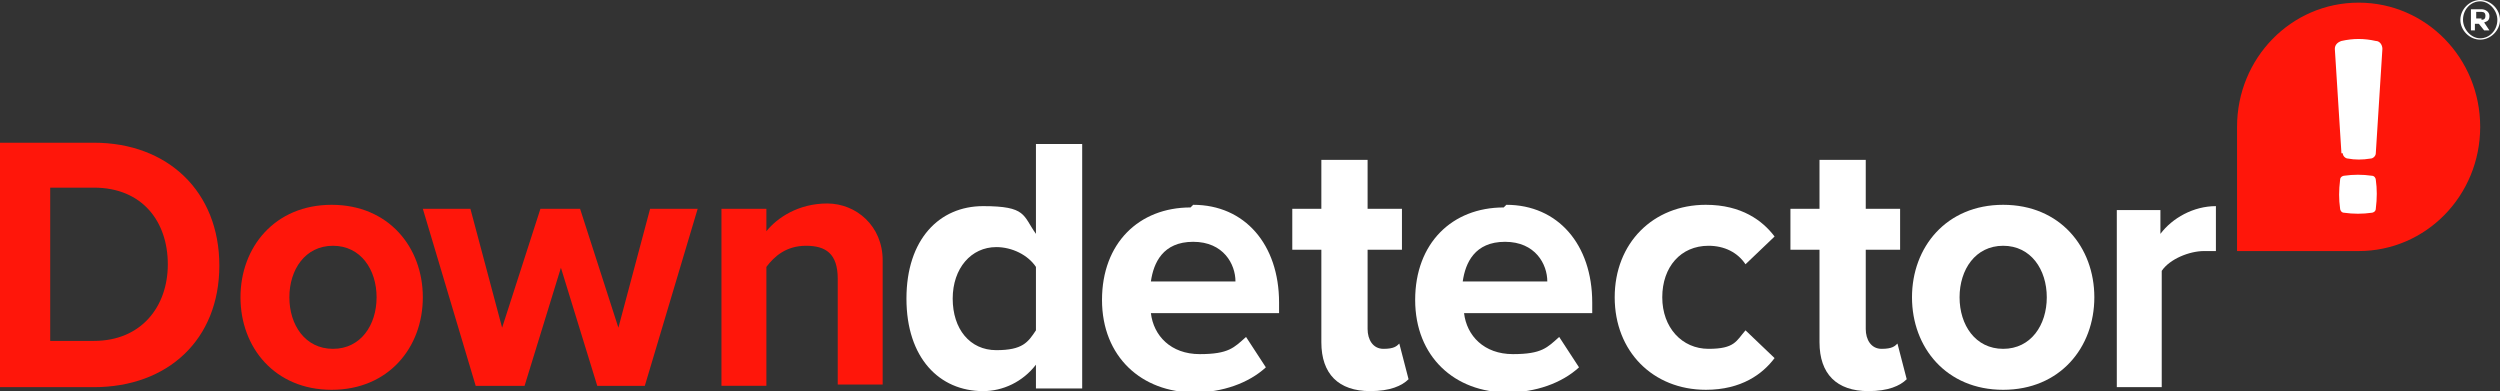
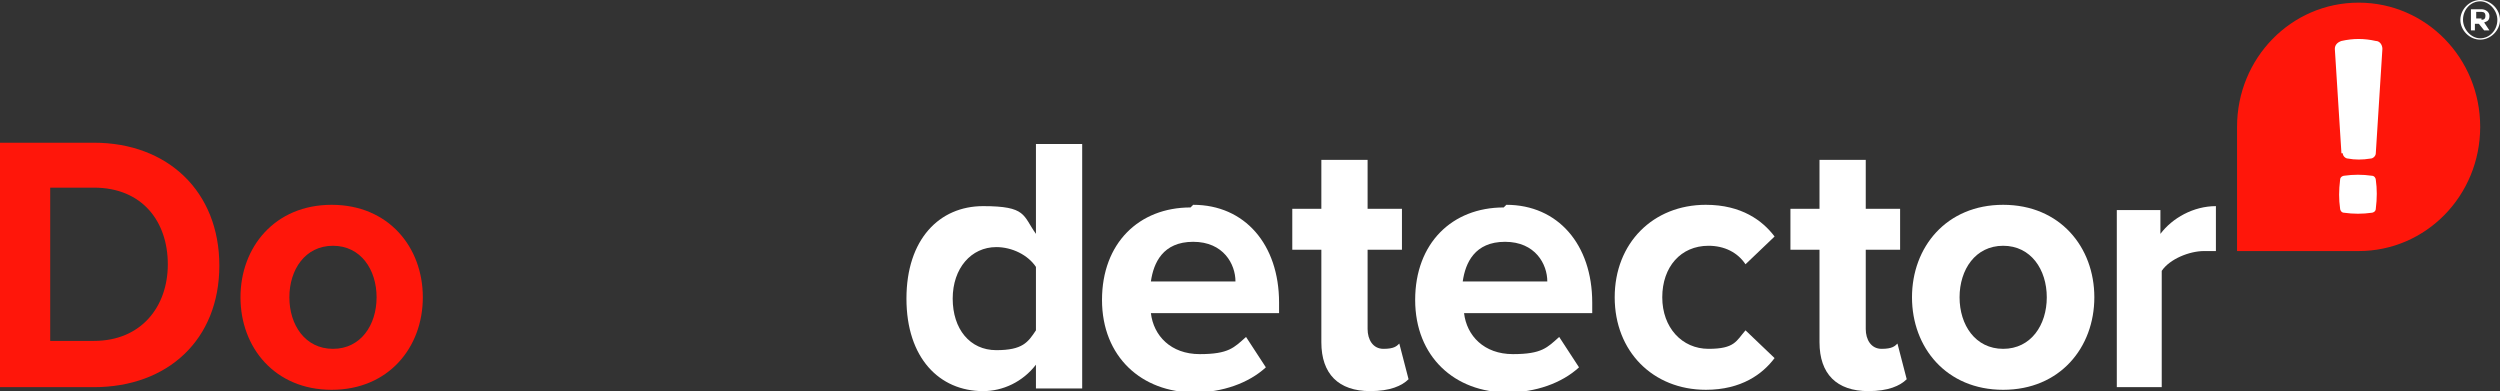
<svg xmlns="http://www.w3.org/2000/svg" id="Downdetector_small" version="1.1" viewBox="0 0 189.2 29.6">
  <rect x="0" y="0" width="189.2" height="29.6" fill="#333333" stroke="none" />
  <defs>
    <style> .st0 { fill: #ff160a; } .st1 { fill: #fff; } </style>
  </defs>
  <path class="st1" d="M186.2,1.5h0c0-.8.7-1.5,1.5-1.5s1.5.7,1.5,1.5h0c0,.8-.7,1.5-1.5,1.5s-1.5-.7-1.5-1.5ZM189,1.5h0c0-.7-.6-1.4-1.3-1.4s-1.3.6-1.3,1.4h0c0,.7.6,1.4,1.3,1.4s1.3-.6,1.3-1.4ZM187.1.7h.7c.3,0,.6.2.6.5s-.1.4-.4.5l.4.6h-.4l-.4-.5h-.3v.5h-.3V.7h0ZM187.8,1.5c.2,0,.3-.1.3-.3s-.1-.3-.3-.3h-.4v.5s.4,0,.4,0Z" />
  <path class="st0" d="M169.3,9.6c0-5.2,4.1-9.4,9.2-9.4s9.2,4.2,9.2,9.4-4.1,9.4-9.2,9.4h-9.2s0-9.4,0-9.4Z" />
  <path class="st1" d="M179.5,16.1c-.7.1-1.4.1-2.1,0-.2,0-.3-.2-.3-.3-.1-.7-.1-1.4,0-2.2,0-.2.2-.3.3-.3.7-.1,1.4-.1,2.1,0,.2,0,.3.2.3.3.1.7.1,1.4,0,2.2,0,.2-.2.3-.3.3Z" />
  <path class="st1" d="M177.2,11.6l-.5-7.9c0-.3.2-.5.5-.6.9-.2,1.7-.2,2.6,0,.3,0,.5.3.5.6l-.5,7.9c0,.2-.2.4-.4.4-.6.1-1.2.1-1.7,0-.2,0-.4-.2-.4-.4h0Z" />
  <path class="st0" d="M0,10.8h7.1c5.6,0,9.5,3.7,9.5,9.3s-3.9,9.2-9.5,9.2H0V10.8ZM7.1,25.8c3.6,0,5.6-2.6,5.6-5.8s-1.9-5.8-5.6-5.8h-3.3v11.6h3.3Z" />
  <path class="st0" d="M18.2,22.5c0-3.8,2.6-7,6.9-7s6.9,3.2,6.9,7-2.6,7-6.9,7-6.9-3.2-6.9-7ZM28.5,22.5c0-2.1-1.2-3.9-3.3-3.9s-3.3,1.8-3.3,3.9,1.2,3.9,3.3,3.9,3.3-1.8,3.3-3.9Z" />
-   <path class="st0" d="M42.5,20.1l-2.8,9.1h-3.7l-4-13.4h3.6l2.4,9,2.9-9h3l2.9,9,2.4-9h3.6l-4,13.4h-3.6l-2.8-9.1h0Z" />
-   <path class="st0" d="M63.4,21.1c0-1.9-.9-2.5-2.4-2.5s-2.4.8-3,1.6v9h-3.4v-13.4h3.4v1.7c.8-1,2.4-2.1,4.6-2.1s4.2,1.7,4.2,4.3v9.4h-3.4v-8.1h0Z" />
  <path class="st1" d="M78.4,27.6c-1,1.3-2.5,2-4,2-3.3,0-5.8-2.5-5.8-7s2.5-7,5.8-7,3,.7,4,2.1v-6.8h3.5v18.5h-3.5v-1.7h0ZM78.4,20.2c-.6-.9-1.8-1.5-3-1.5-1.9,0-3.3,1.6-3.3,3.9s1.3,3.9,3.3,3.9,2.4-.6,3-1.5v-4.7Z" />
  <path class="st1" d="M90.3,15.5c3.9,0,6.5,3,6.5,7.4v.8h-9.7c.2,1.7,1.5,3.1,3.7,3.1s2.6-.5,3.5-1.3l1.5,2.3c-1.3,1.2-3.3,1.9-5.4,1.9-4,0-7-2.7-7-7s2.8-7,6.7-7ZM87.1,21.3h6.4c0-1.3-.9-3-3.2-3s-3,1.6-3.2,3Z" />
  <path class="st1" d="M100,25.9v-7h-2.2v-3.1h2.2v-3.7h3.5v3.7h2.6v3.1h-2.6v6c0,.8.4,1.5,1.2,1.5s1-.2,1.2-.4l.7,2.7c-.5.5-1.4.9-2.9.9-2.4,0-3.7-1.3-3.7-3.7Z" />
  <path class="st1" d="M114,15.5c3.9,0,6.5,3,6.5,7.4v.8h-9.7c.2,1.7,1.5,3.1,3.7,3.1s2.6-.5,3.5-1.3l1.5,2.3c-1.3,1.2-3.3,1.9-5.4,1.9-4,0-7-2.7-7-7s2.8-7,6.7-7h0ZM110.7,21.3h6.4c0-1.3-.9-3-3.2-3s-3,1.6-3.2,3Z" />
  <path class="st1" d="M129.1,15.5c2.7,0,4.3,1.2,5.2,2.4l-2.2,2.1c-.6-.9-1.6-1.4-2.8-1.4-2.1,0-3.5,1.6-3.5,3.9s1.5,3.9,3.5,3.9,2.1-.6,2.8-1.4l2.2,2.1c-.9,1.2-2.5,2.4-5.2,2.4-4,0-6.9-2.9-6.9-7s2.9-7,6.9-7h0Z" />
  <path class="st1" d="M137.7,25.9v-7h-2.2v-3.1h2.2v-3.7h3.5v3.7h2.6v3.1h-2.6v6c0,.8.4,1.5,1.2,1.5s1-.2,1.2-.4l.7,2.7c-.5.5-1.4.9-2.9.9-2.4,0-3.7-1.3-3.7-3.7Z" />
  <path class="st1" d="M144.7,22.5c0-3.8,2.6-7,6.9-7s6.9,3.2,6.9,7-2.6,7-6.9,7-6.9-3.2-6.9-7ZM154.9,22.5c0-2.1-1.2-3.9-3.3-3.9s-3.3,1.8-3.3,3.9,1.2,3.9,3.3,3.9,3.3-1.8,3.3-3.9Z" />
  <path class="st1" d="M160.1,15.9h3.4v1.8c.9-1.2,2.5-2.1,4.2-2.1v3.4c-.2,0-.6,0-.9,0-1.1,0-2.6.6-3.2,1.5v8.8h-3.4v-13.4h0Z" />
</svg>